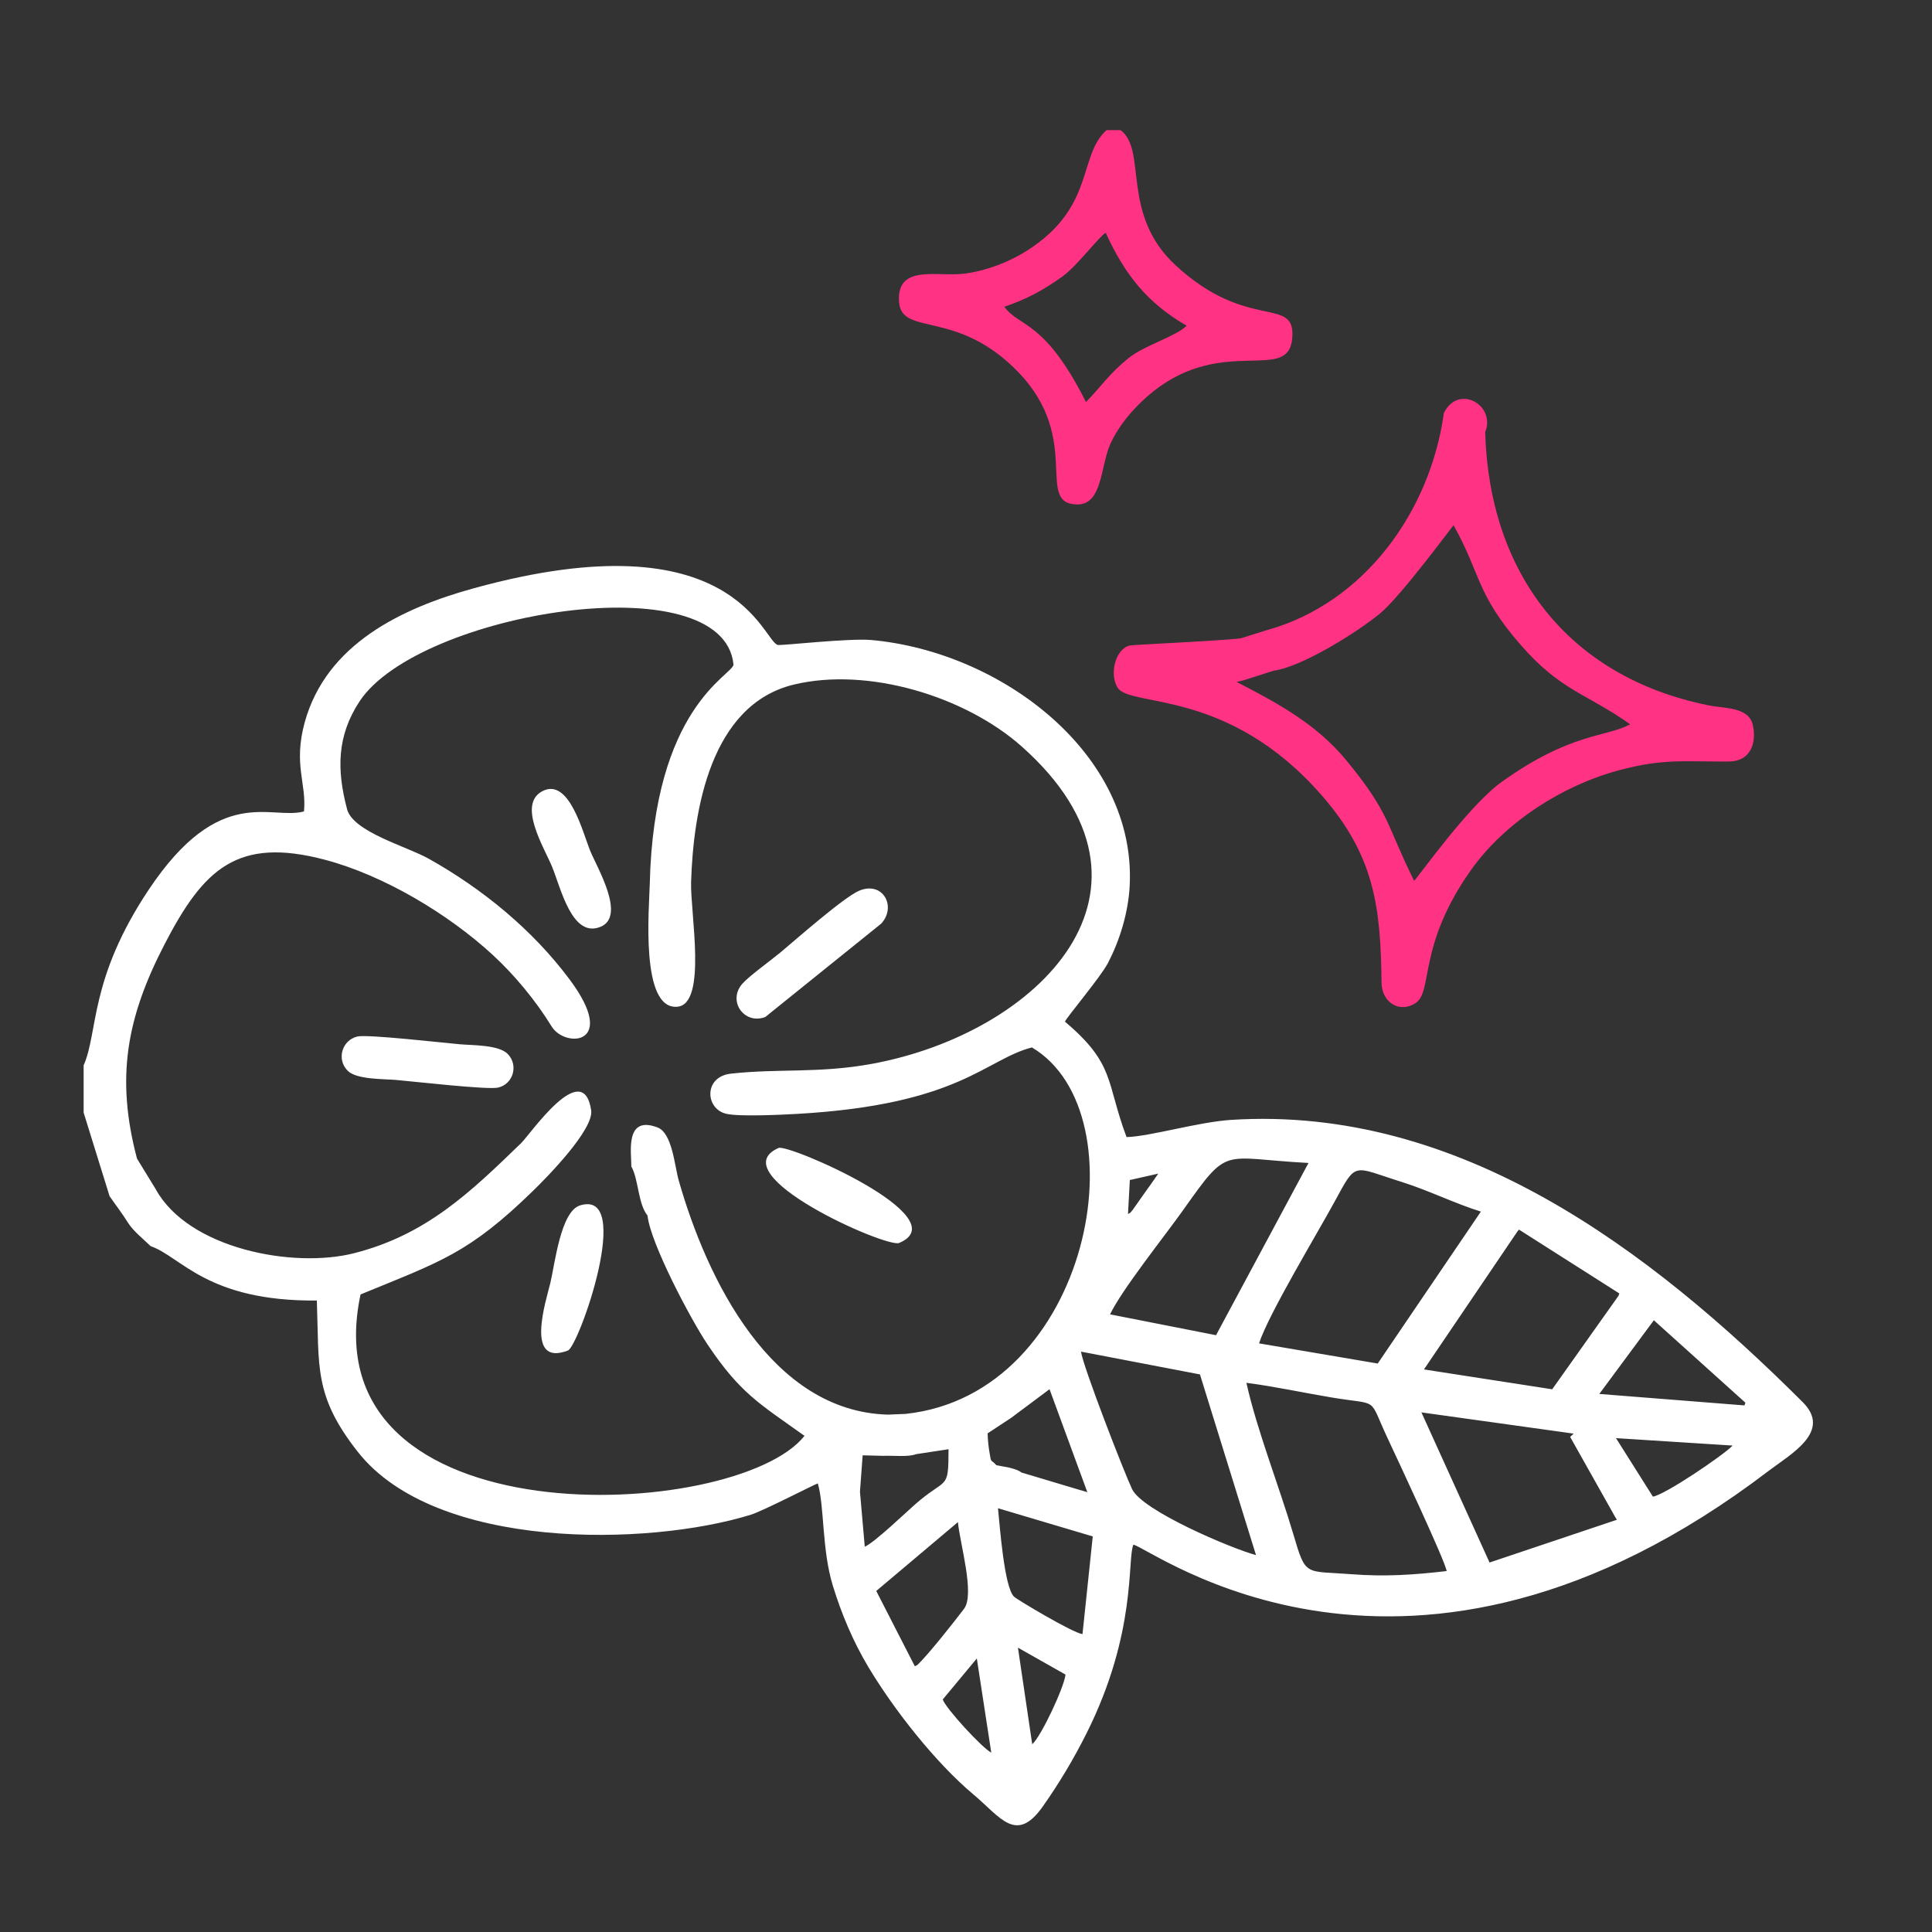
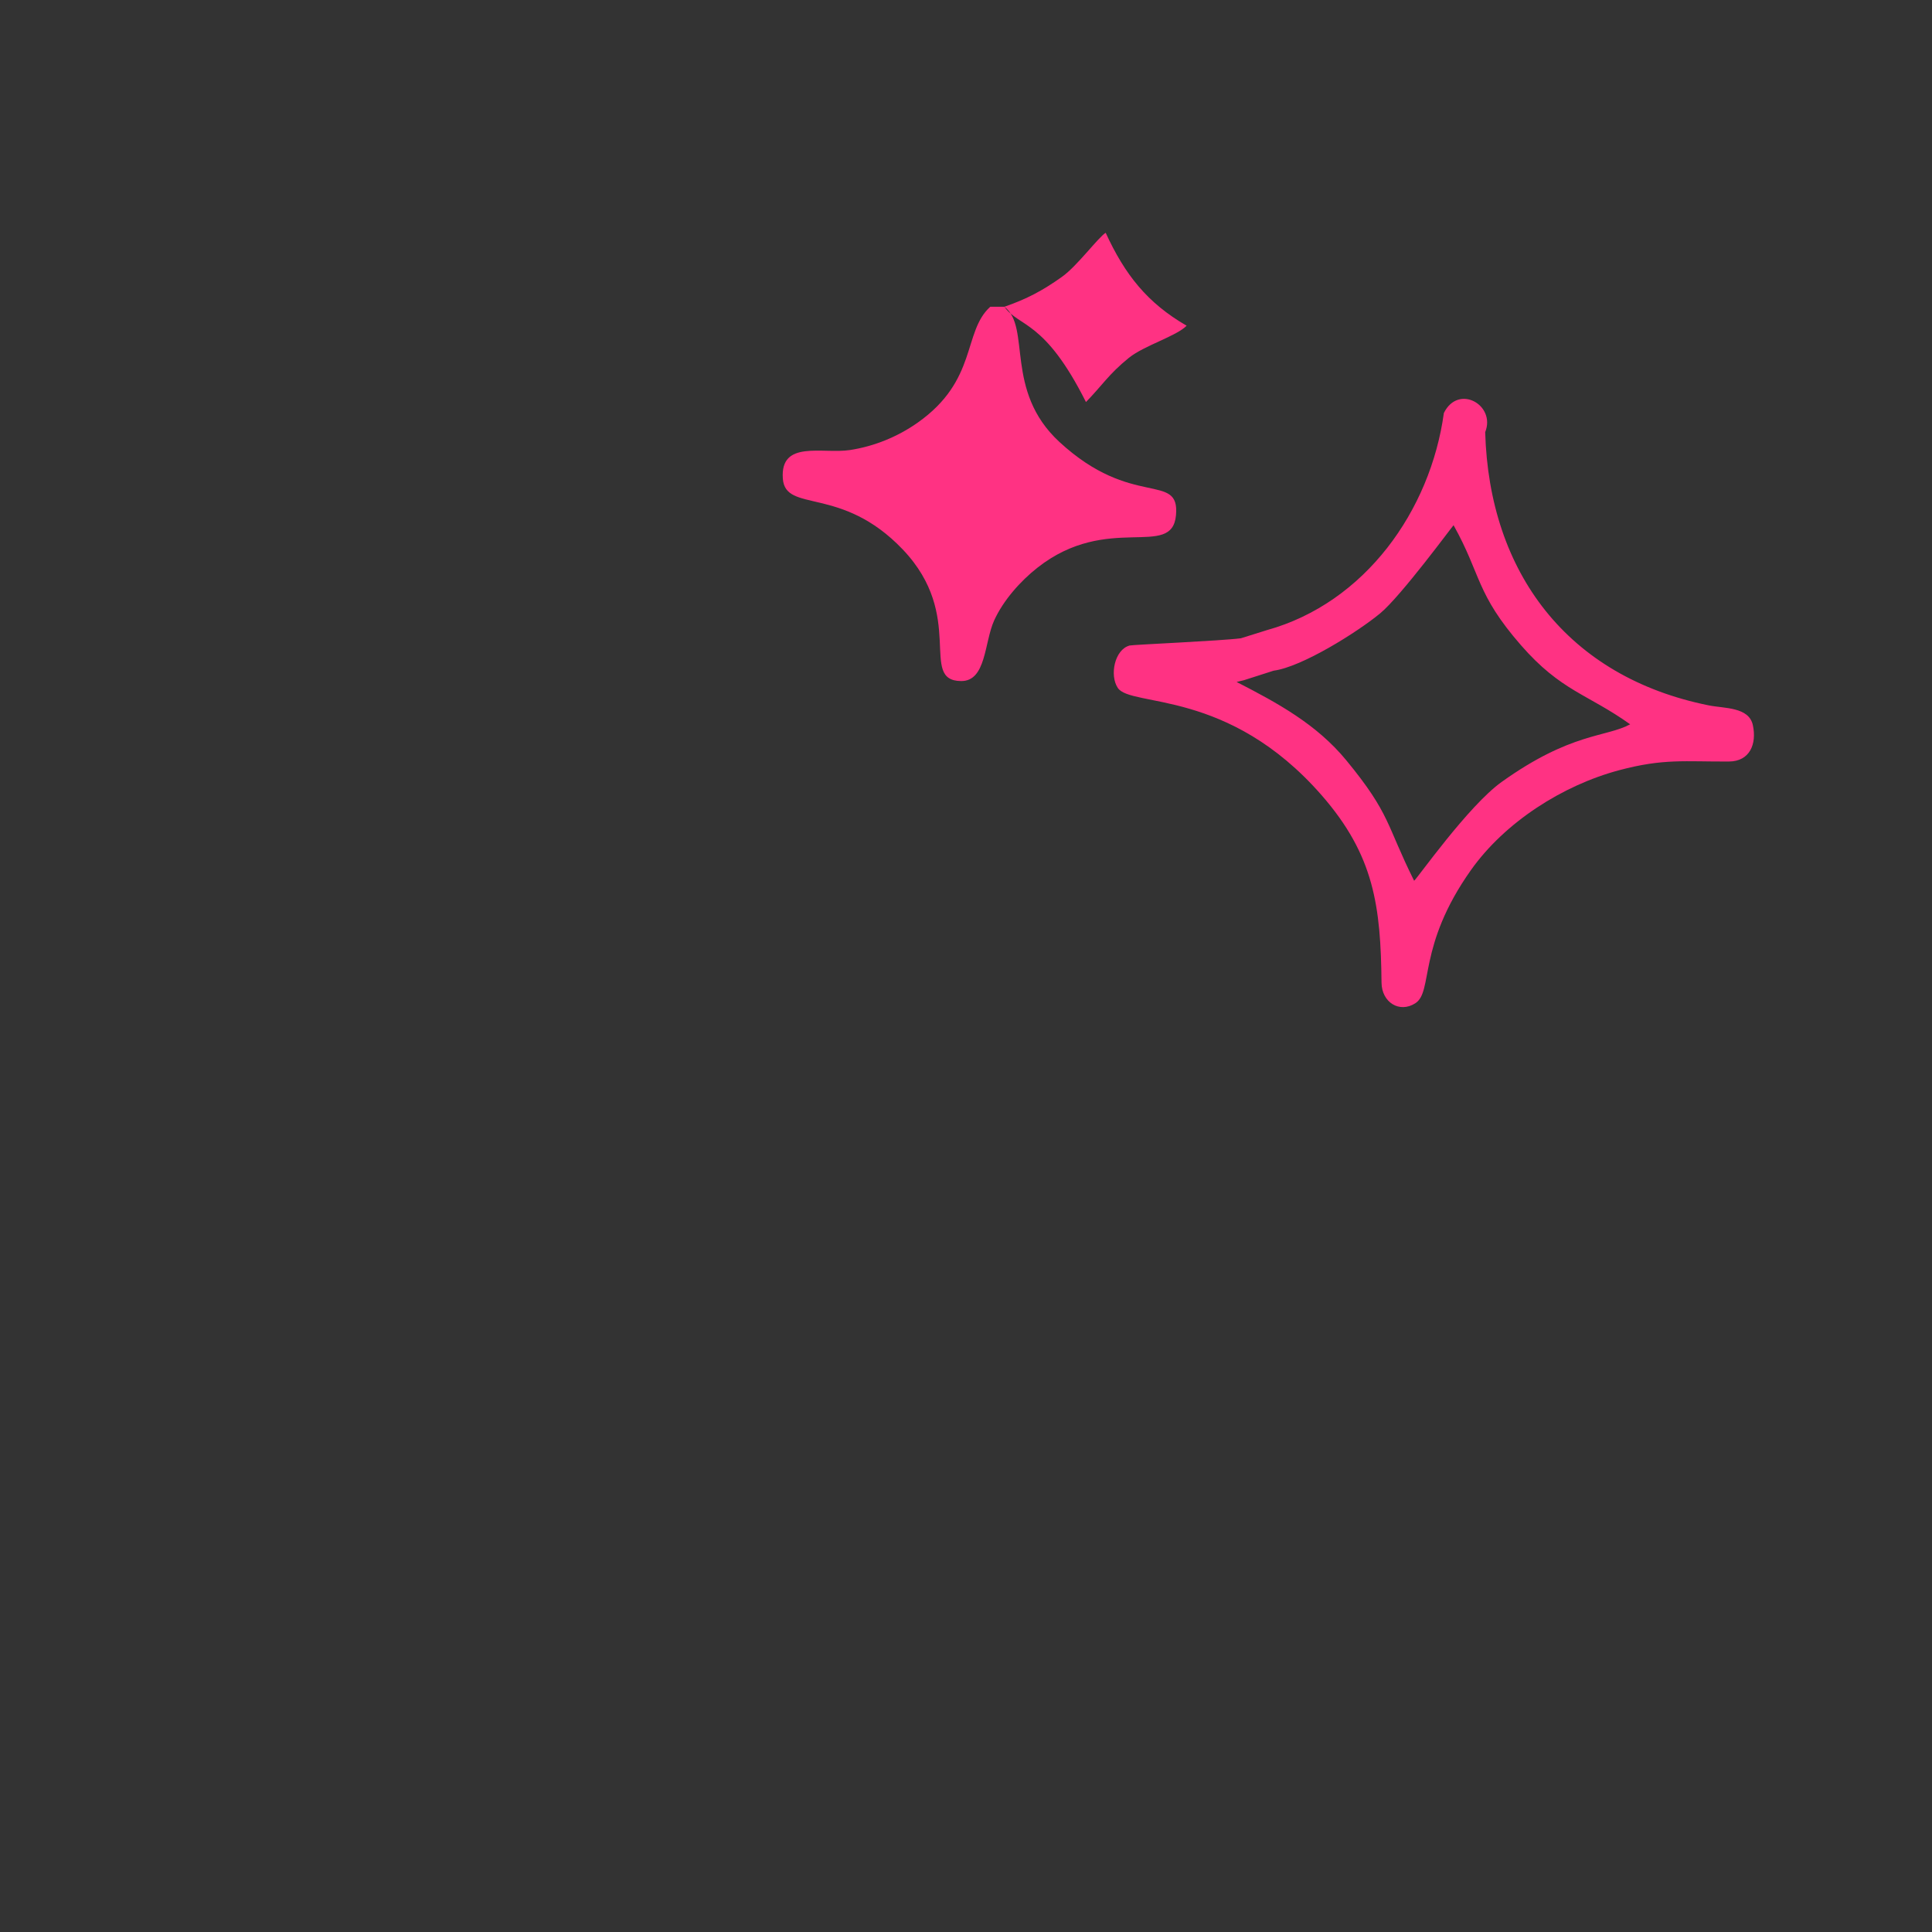
<svg xmlns="http://www.w3.org/2000/svg" xml:space="preserve" width="250px" height="250px" version="1.1" style="shape-rendering:geometricPrecision; text-rendering:geometricPrecision; image-rendering:optimizeQuality; fill-rule:evenodd; clip-rule:evenodd" viewBox="0 0 99286 99286">
  <rect x="0" y="0" width="99286" height="99286" fill="#333333" stroke="none" />
  <defs>
    <style type="text/css">
   
    .fil2 {fill:none}
    .fil0 {fill:#FF3283}
    .fil1 {fill:white}
   
  </style>
  </defs>
  <g id="Ebene_x0020_1">
    <g id="_817481312">
-       <path class="fil0" d="M65454 34466c1455,-190 4325,-1995 5474,-2947 1083,-899 3723,-4496 3771,-4528 1429,2553 1138,3500 3466,6169 2060,2361 3417,2498 5609,4062 -1242,674 -3029,407 -6604,2962 -1717,1228 -4352,4983 -4498,5078 -1448,-2905 -1200,-3409 -3480,-6183 -1531,-1863 -3537,-2952 -5643,-4033l380 -91 1525 -489zm10870 -12258c561,-1390 -1376,-2497 -2123,-984 -687,5005 -4045,9758 -9096,11159l-1335 418c-1039,135 -5565,330 -5719,372 -776,212 -1036,1533 -609,2177 673,1018 5669,9 10482,5523 2698,3091 3032,5703 3073,9627 11,1016 926,1581 1739,1056 929,-599 87,-2933 2856,-6842 1745,-2462 4708,-4355 7611,-5131 2299,-614 3385,-436 5645,-448 1076,-5 1442,-900 1231,-1873 -203,-939 -1474,-852 -2269,-1013 -7236,-1457 -11281,-6810 -11486,-14041zm-24710 -6443c1147,-396 1968,-831 2964,-1541 782,-557 1847,-2011 2243,-2262 989,2153 2138,3608 4161,4776 -527,540 -2185,1018 -2971,1653 -1036,838 -1377,1427 -2203,2270 -2130,-4242 -3429,-3833 -4194,-4896zm5973 -9076l-724 0c-1428,1290 -625,3776 -3746,5966 -1022,717 -2214,1203 -3454,1395 -1413,218 -3604,-535 -3460,1469 129,1795 3005,329 6163,3642 3277,3439 788,6743 2998,6763 1296,12 1188,-1987 1698,-3112 469,-1034 1346,-2022 2228,-2716 3616,-2844 6907,-411 7117,-2691 208,-2261 -2243,-309 -5990,-3769 -2858,-2639 -1437,-5911 -2830,-6947z" />
-       <path class="fil1" d="M48449 87334l1750 -2104 743 4838c-450,-220 -2359,-2289 -2493,-2734zm6414 -10952l-2366 -708c-215,-174 -716,-281 -1060,-332l-236 -47c-315,-349 -251,-57 -358,-699 -50,-304 -83,-633 -88,-936l1205 -793 1976 -1475 1943 5292 -1016 -302zm-7790 -1651l1673 -255c-7,2175 -74,1391 -1723,2838 -474,415 -2087,1963 -2582,2171l-247 -2826 138 -1870 1047 27 261 -4c426,1 1076,56 1433,-81zm-539 -2070l-898 37c-6000,-157 -9312,-6957 -10758,-12042 -212,-745 -328,-2429 -1091,-2718 -1702,-645 -1329,1343 -1343,2006 375,662 340,1917 832,2523 149,1418 2216,5328 3074,6609 1687,2520 2652,3042 4994,4712 -3486,4417 -25533,5525 -22816,-7266 4125,-1698 5554,-2096 8885,-5344 742,-723 3117,-3146 2967,-4125 -421,-2737 -3121,1230 -3605,1698 -2618,2537 -4871,4705 -8568,5649 -3154,805 -8530,-235 -10202,-3284l-964 -1574c-1098,-4147 -542,-7233 1412,-11008 2003,-3869 3731,-5551 8264,-4346 3007,799 6306,2771 8592,4873 1133,1041 2235,2376 3041,3690 689,1122 3446,972 935,-2400 -1908,-2563 -4477,-4666 -7257,-6224 -1123,-630 -3883,-1374 -4192,-2545 -533,-2015 -529,-3767 648,-5547 3020,-4567 18717,-7147 19212,-1872 -114,574 -4094,2203 -4304,11267 -28,1196 -503,6481 1419,6306 1543,-141 657,-4860 705,-6403 114,-3696 1002,-9120 5277,-10152 3812,-920 8821,601 11730,3195 8216,7327 853,14722 -7711,16294 -2729,501 -4803,232 -7257,506 -1402,157 -1318,1814 -227,2063 679,155 2859,48 3647,3 8350,-476 9645,-2788 12056,-3415 5705,3380 3030,17821 -6497,18834zm-40903 -11190c298,435 666,908 946,1364 255,414 796,848 1168,1207 1557,530 2884,2842 8538,2793 124,3407 -171,4885 2107,7779 3993,5070 14910,4868 20203,3226 616,-191 3364,-1607 3435,-1607 342,1162 202,3397 769,5247 447,1457 1039,2867 1821,4176 1318,2205 3460,4932 5426,6579 1367,1144 2177,2544 3548,597 846,-1201 1589,-2444 2246,-3757 2597,-5187 2081,-8937 2406,-9692 852,107 14099,10346 32644,-3792 1136,-865 3270,-2021 1756,-3533 -7842,-7827 -17634,-15252 -29375,-14507 -1697,108 -4173,855 -5375,884 -1069,-2852 -573,-3741 -3165,-5931 57,-188 1820,-2279 2192,-2984 635,-1203 1067,-2650 1135,-4010 339,-6779 -6603,-12014 -13272,-12619 -1142,-103 -4606,291 -4806,254 -776,-148 -2165,-6618 -15618,-2917 -3706,1019 -7589,2865 -8699,6889 -600,2181 105,3160 -39,4583 -1696,463 -4323,-1460 -7980,4023 -3067,4601 -2584,7301 -3344,9027l0 2426 1333 4295zm46681 23202l2445 1385c-70,655 -1254,3183 -1711,3579l-734 -4964zm-7281 -2913l4197 -3538c100,1090 882,3706 315,4454 -515,679 -1832,2350 -2397,2886l-132 68 -1983 -3870zm6256 -4251l4870 1448 -527 5020c-478,-50 -3335,-1755 -3516,-1922 -510,-470 -736,-3681 -827,-4546zm33656 -597l-1896 -3006 5994 382c-489,510 -3483,2533 -4098,2624zm-11896 -4329l7824 1091 -181 168 2329 4141 75 117 -6545 2198 -3502 -7715zm11945 -4735l4705 4237 -51 139 -7457 -589 2803 -3787zm-13681 6066c392,837 3014,6423 3031,6823 -1688,197 -3168,295 -4873,163 -2422,-188 -2354,151 -2998,-2036 -727,-2465 -1878,-5369 -2418,-7801 1436,185 2960,517 4404,757 2485,414 1830,-91 2854,2094zm-9645 -3282l2881 9286c-1281,-349 -5841,-2277 -6370,-3394 -417,-881 -2525,-6310 -2624,-7064l6113 1172zm16320 -7354l75 -89 5158 3282 -45 122 -3406 4803 -6590 -1021 4808 -7097zm-13283 5758c492,-1512 2993,-5645 3898,-7310 1131,-2082 895,-1779 3460,-977 1334,418 2763,1122 4042,1515l-5301 7808 -6099 -1036zm-5178 -8724c-240,351 -505,720 -752,1064l-567 807c-205,241 -120,129 -237,204l94 -1745 1462 -330zm-2479 7233c619,-1286 2794,-4004 3732,-5325 2410,-3398 1922,-2695 6466,-2455l-4751 8851 -5447 -1071zm-17034 -8551c-3036,1341 5549,5153 6195,4882 3090,-1294 -5693,-5103 -6195,-4882zm-10205 2953c-996,308 -1288,3003 -1527,3996 -212,880 -1335,4314 905,3461 557,-212 3416,-8319 622,-7457zm-11437 -8682c-797,188 -1087,1174 -503,1759 459,460 1827,418 2481,474 852,72 4723,519 5254,393 775,-185 1051,-1144 497,-1722 -463,-482 -1803,-444 -2470,-504 -831,-74 -4757,-519 -5259,-400zm9500 -12605c-1290,677 91,2892 495,3865 452,1090 1029,3729 2512,3097 1296,-553 -187,-3024 -545,-3897 -385,-941 -1083,-3789 -2462,-3065zm16286 5113c-777,325 -3228,2486 -4035,3162 -491,410 -1609,1211 -1967,1615 -786,887 92,2127 1175,1714l5957 -4799c804,-870 92,-2203 -1130,-1692z" />
+       <path class="fil0" d="M65454 34466c1455,-190 4325,-1995 5474,-2947 1083,-899 3723,-4496 3771,-4528 1429,2553 1138,3500 3466,6169 2060,2361 3417,2498 5609,4062 -1242,674 -3029,407 -6604,2962 -1717,1228 -4352,4983 -4498,5078 -1448,-2905 -1200,-3409 -3480,-6183 -1531,-1863 -3537,-2952 -5643,-4033l380 -91 1525 -489zm10870 -12258c561,-1390 -1376,-2497 -2123,-984 -687,5005 -4045,9758 -9096,11159l-1335 418c-1039,135 -5565,330 -5719,372 -776,212 -1036,1533 -609,2177 673,1018 5669,9 10482,5523 2698,3091 3032,5703 3073,9627 11,1016 926,1581 1739,1056 929,-599 87,-2933 2856,-6842 1745,-2462 4708,-4355 7611,-5131 2299,-614 3385,-436 5645,-448 1076,-5 1442,-900 1231,-1873 -203,-939 -1474,-852 -2269,-1013 -7236,-1457 -11281,-6810 -11486,-14041zm-24710 -6443c1147,-396 1968,-831 2964,-1541 782,-557 1847,-2011 2243,-2262 989,2153 2138,3608 4161,4776 -527,540 -2185,1018 -2971,1653 -1036,838 -1377,1427 -2203,2270 -2130,-4242 -3429,-3833 -4194,-4896zl-724 0c-1428,1290 -625,3776 -3746,5966 -1022,717 -2214,1203 -3454,1395 -1413,218 -3604,-535 -3460,1469 129,1795 3005,329 6163,3642 3277,3439 788,6743 2998,6763 1296,12 1188,-1987 1698,-3112 469,-1034 1346,-2022 2228,-2716 3616,-2844 6907,-411 7117,-2691 208,-2261 -2243,-309 -5990,-3769 -2858,-2639 -1437,-5911 -2830,-6947z" />
    </g>
    <rect class="fil2" width="99286" height="99286" />
  </g>
</svg>